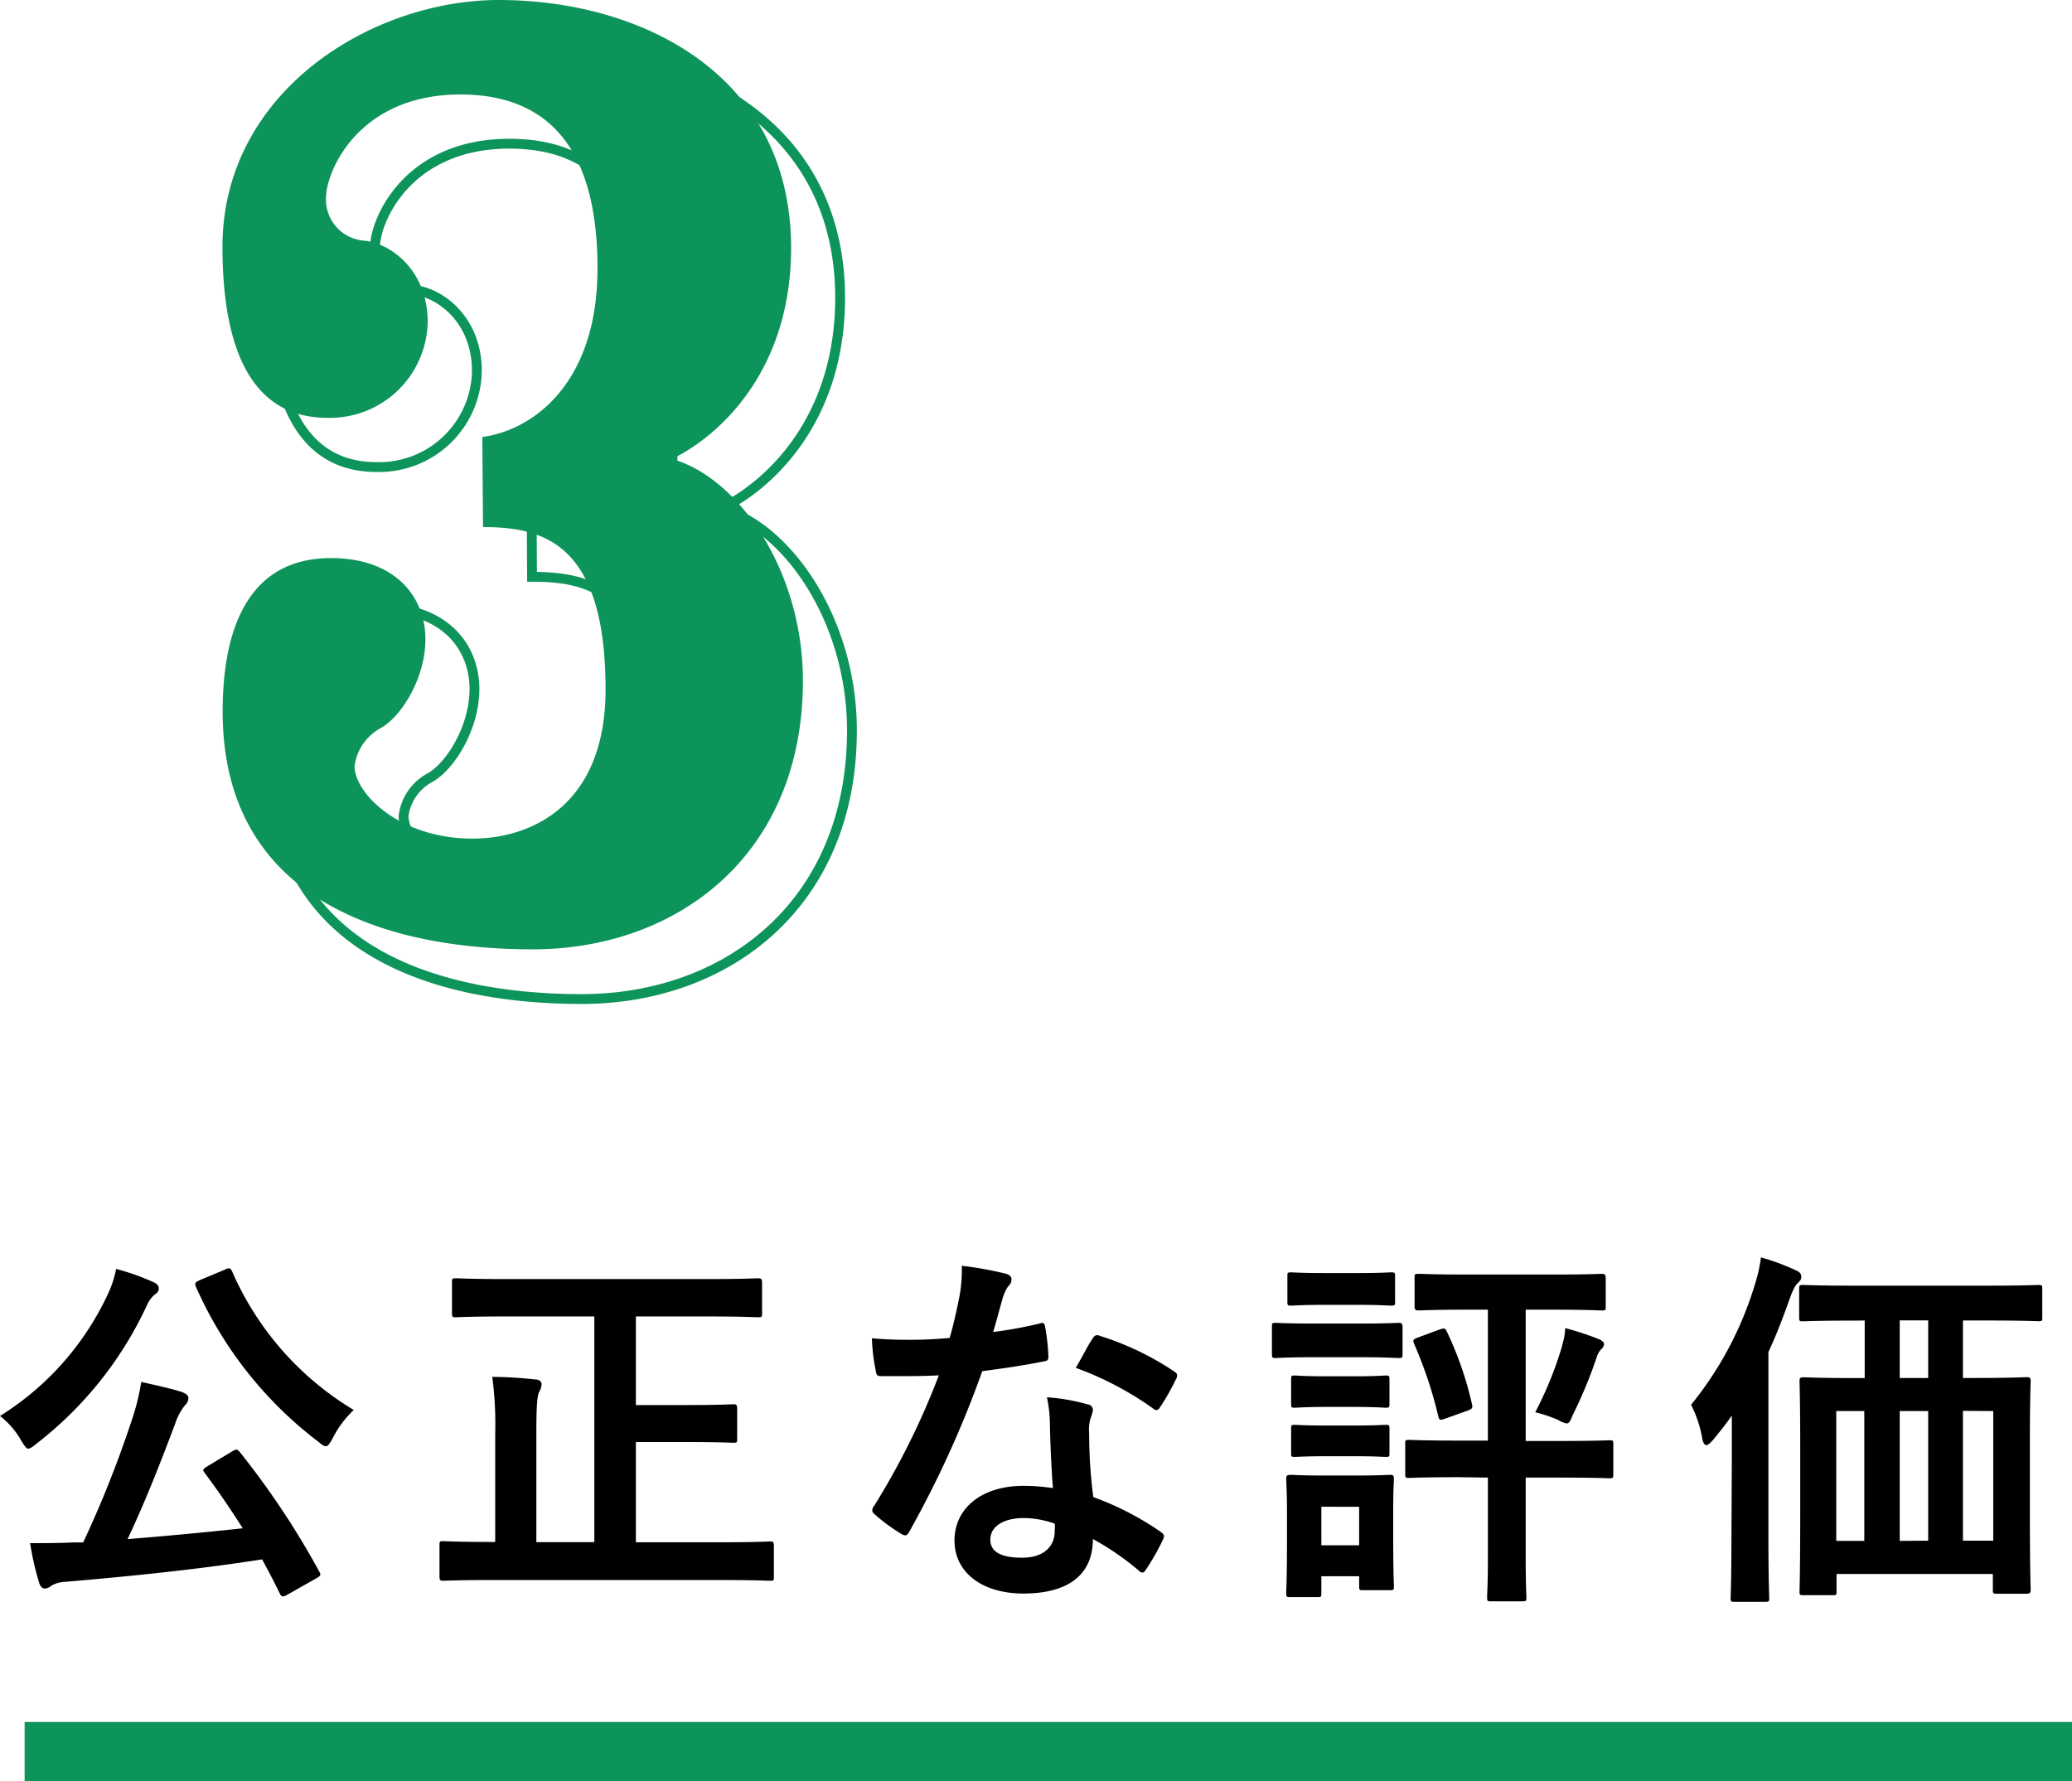
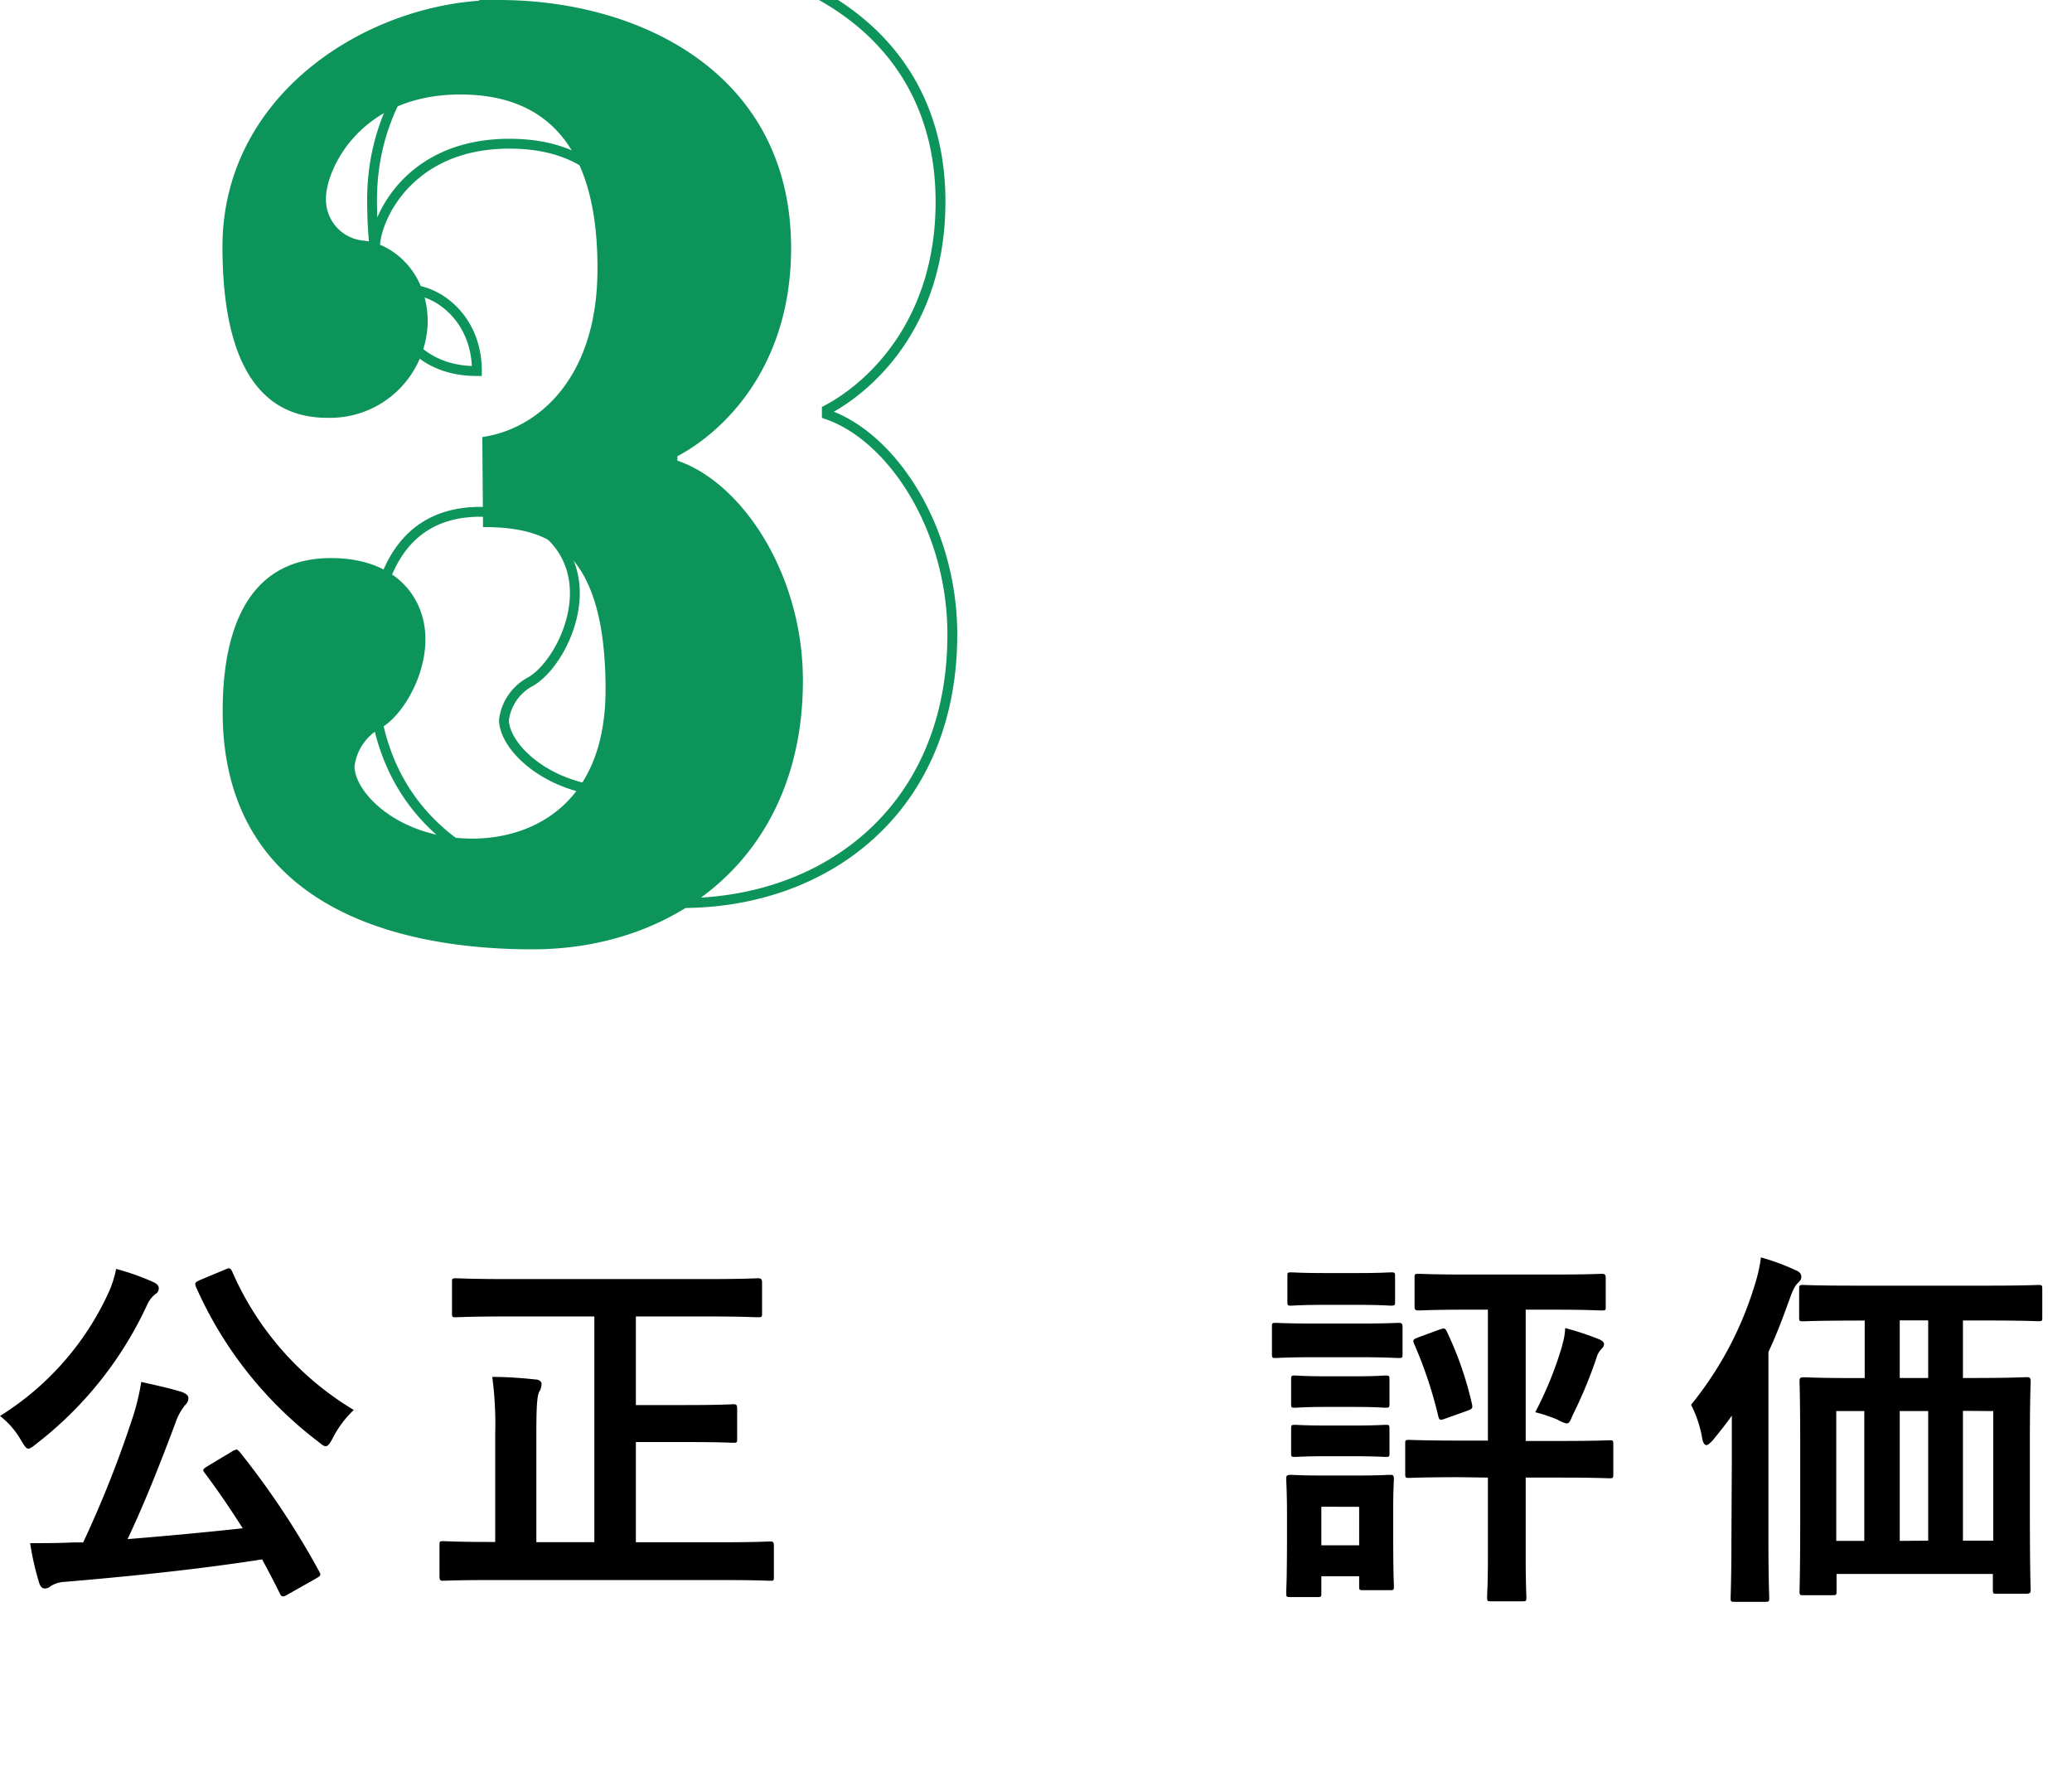
<svg xmlns="http://www.w3.org/2000/svg" viewBox="0 0 210.5 180.95">
  <defs>
    <style>.a{fill:#0d945a;}.b{fill:none;stroke:#0d945a;stroke-miterlimit:10;}</style>
  </defs>
  <title>workplace-no3@2x</title>
-   <rect class="a" x="2.5" y="174.95" width="208" height="6" />
  <path class="a" d="M49,44.4c5.4-.75,11.7-5.7,11.7-17.1C60.72,16.8,57,9.6,46.77,9.6c-10.35,0-13.65,7.8-13.65,10.5A4.18,4.18,0,0,0,37,24.45c2.85.3,6.45,3.15,6.45,8.25a9.93,9.93,0,0,1-10.2,9.75c-7.65,0-10.65-6.9-10.65-17.4C22.62,9.3,37.77,0,50.67,0c14.4,0,29.7,7.5,29.7,25.2,0,12-6.75,18.6-11.55,21.15v.45c6.6,2.25,12.75,11.55,12.75,22.35,0,17.7-12.75,27.3-27.45,27.3-15.3,0-31.5-5.25-31.5-24.15,0-9.3,3.15-15.6,11-15.6,6.6,0,9.6,4,9.6,8.25,0,3.9-2.4,7.8-4.5,9a5.14,5.14,0,0,0-2.7,3.9c0,2.7,4.5,7.35,12,7.35,5.85,0,13.5-3.3,13.5-15.15,0-14.85-6.3-16.5-12.45-16.5Z" />
  <path d="M11,131.39a11,11,0,0,0,.8-2.47,24.4,24.4,0,0,1,3.76,1.33c.42.19.57.38.57.65a.64.64,0,0,1-.34.57,3,3,0,0,0-.88,1.18,37.9,37.9,0,0,1-11.17,14c-.41.34-.68.53-.87.53s-.38-.26-.72-.83A8.29,8.29,0,0,0,0,143.86,29,29,0,0,0,11,131.39Zm12.58,16.07a1.3,1.3,0,0,1,.45-.19c.08,0,.15.08.31.23a83.12,83.12,0,0,1,8.09,12.16c.19.34.19.42-.34.72L29.22,162a1.09,1.09,0,0,1-.46.19c-.15,0-.23-.08-.34-.31-.57-1.17-1.18-2.32-1.79-3.45-6.38,1-13.29,1.71-20,2.28a3,3,0,0,0-1.44.41,1,1,0,0,1-.65.27c-.27,0-.46-.23-.57-.61a28.68,28.68,0,0,1-.91-4c1.44,0,2.81,0,4.33-.07.34,0,.72,0,1.06,0a111.72,111.72,0,0,0,4.9-12.31,23.3,23.3,0,0,0,1-4c1.48.34,2.77.61,4.06,1,.42.15.73.34.73.64a.94.94,0,0,1-.31.69,5.66,5.66,0,0,0-1,1.82c-1.37,3.65-3,7.87-4.87,11.82,3.88-.31,7.94-.69,11.7-1.1-1.21-1.9-2.47-3.77-3.87-5.63-.23-.3-.19-.38.3-.68ZM22.83,129c.5-.23.57-.19.76.19a30.67,30.67,0,0,0,12.35,14.06,10.43,10.43,0,0,0-2.13,2.85c-.3.57-.49.83-.72.83s-.42-.19-.8-.49a40.13,40.13,0,0,1-12.38-15.69c-.15-.42-.08-.46.38-.69Z" />
  <path d="M51.34,133.75c-3.54,0-4.79.08-5,.08-.38,0-.42,0-.42-.42v-3.12c0-.38,0-.42.42-.42.23,0,1.48.08,5,.08H72c3.53,0,4.78-.08,5-.08s.42,0,.42.42v3.12c0,.38,0,.42-.42.42s-1.48-.08-5-.08H64.6v9h5.28c3.27,0,4.41-.08,4.63-.08s.38,0,.38.42v3.08c0,.38,0,.41-.38.41s-1.36-.07-4.63-.07H64.6v10.18h8.89c3.38,0,4.52-.08,4.75-.08s.38,0,.38.42v3.16c0,.38,0,.41-.38.41s-1.37-.07-4.75-.07H49.74c-3.34,0-4.48.07-4.71.07s-.38,0-.38-.41V157c0-.38,0-.42.38-.42s1.37.08,4.71.08h.57v-11a36.33,36.33,0,0,0-.3-5.77c1.44,0,3,.11,4.37.26.41,0,.64.23.64.46a1.65,1.65,0,0,1-.26.83c-.19.46-.27,1.41-.27,4.15v11.09h5.89V133.75Z" />
-   <path d="M105.6,134.47c.34-.11.49-.11.57.3a20.88,20.88,0,0,1,.34,3.08c0,.34-.15.42-.45.46-2.06.42-3.92.68-6.27,1a105.68,105.68,0,0,1-7.41,16.3c-.15.27-.27.38-.42.38a1,1,0,0,1-.46-.19,18.91,18.91,0,0,1-2.62-1.93c-.19-.16-.26-.27-.26-.42a.68.68,0,0,1,.19-.46,76.54,76.54,0,0,0,6.57-13.26c-1.44.08-2.62.08-3.8.08-.84,0-1.14,0-2.09,0-.38,0-.46-.11-.53-.61a19.1,19.1,0,0,1-.38-3.23c1.56.12,2.43.15,3.53.15a43,43,0,0,0,4.37-.19c.46-1.59.72-2.88,1-4.25a14.59,14.59,0,0,0,.23-3.08,35.93,35.93,0,0,1,4.44.8c.38.08.61.3.61.57a.93.93,0,0,1-.34.72,4.26,4.26,0,0,0-.61,1.41c-.27.91-.57,2.09-.91,3.23A43.09,43.09,0,0,0,105.6,134.47Zm1.06,10.18a13.27,13.27,0,0,0-.3-2.69,20.53,20.53,0,0,1,4.14.72.58.58,0,0,1,.53.61,4.11,4.11,0,0,1-.23.79,4,4,0,0,0-.15,1.56,50.34,50.34,0,0,0,.42,6.46,29.82,29.82,0,0,1,6.84,3.53c.38.27.42.42.23.8a22.84,22.84,0,0,1-1.75,3.08c-.11.19-.23.26-.34.26a.57.57,0,0,1-.38-.22,27.61,27.61,0,0,0-4.64-3.19c0,3.8-2.73,5.54-7.06,5.54-4.18,0-7-2.13-7-5.39s2.74-5.55,7-5.55a19.49,19.49,0,0,1,3,.23C106.78,148.76,106.7,146.44,106.66,144.65ZM104,154.23c-1.9,0-3.39.76-3.39,2.2,0,1.22,1.07,1.83,3.23,1.83s3.31-1.11,3.31-2.7a4.18,4.18,0,0,0,0-.76A9.52,9.52,0,0,0,104,154.23ZM111,136c.23-.38.42-.42.8-.26a29.3,29.3,0,0,1,7.45,3.57c.22.15.34.26.34.42a.94.94,0,0,1-.15.45,22.5,22.5,0,0,1-1.6,2.81c-.11.19-.23.27-.34.27a.55.55,0,0,1-.34-.15,32.79,32.79,0,0,0-7.87-4.14C110,137.78,110.54,136.64,111,136Z" />
  <path d="M138,134.47c2.93,0,3.84-.07,4.07-.07s.42,0,.42.41v2.7c0,.42,0,.46-.42.46s-1.14-.08-4.07-.08h-4.36c-2.89,0-3.84.08-4,.08-.38,0-.42,0-.42-.46v-2.7c0-.38,0-.41.42-.41.19,0,1.14.07,4,.07Zm3.54,21.2c0,4.41.07,5.25.07,5.47,0,.38,0,.42-.41.42h-2.7c-.38,0-.42,0-.42-.42v-1h-3.84v1.7c0,.38,0,.42-.41.42h-2.7c-.42,0-.46,0-.46-.42s.08-1.13.08-5.73v-2.28c0-2.36-.08-3.31-.08-3.57s0-.42.46-.42c.23,0,1,.07,3.46.07h3.11c2.47,0,3.23-.07,3.5-.07s.41,0,.41.42c0,.22-.07,1.17-.07,2.92Zm-3.69-26.33c2.47,0,3.19-.07,3.42-.07.42,0,.46,0,.46.41v2.55c0,.38,0,.42-.46.42-.23,0-.95-.08-3.42-.08h-3.19c-2.47,0-3.23.08-3.46.08-.38,0-.41,0-.41-.42v-2.55c0-.38,0-.41.41-.41.23,0,1,.07,3.46.07Zm-.34,10.49c2.32,0,3-.08,3.23-.08.38,0,.42,0,.42.42v2.43c0,.38,0,.42-.42.42-.23,0-.91-.08-3.23-.08h-2.7c-2.31,0-3,.08-3.23.08-.38,0-.41,0-.41-.42v-2.43c0-.38,0-.42.41-.42.23,0,.92.08,3.23.08Zm0,5c2.32,0,3-.07,3.23-.07.38,0,.42,0,.42.42v2.46c0,.35,0,.38-.42.38-.23,0-.91-.07-3.23-.07h-2.7c-2.31,0-3,.07-3.23.07-.38,0-.41,0-.41-.38v-2.46c0-.38,0-.42.41-.42.23,0,.92.07,3.23.07Zm-3.27,8.25V157h3.84v-3.91Zm14-3c-3.61,0-4.83.07-5.06.07-.38,0-.42,0-.42-.45v-3c0-.38,0-.41.42-.41.23,0,1.45.07,5.06.07h2.92V133.06H149c-3.46,0-4.64.08-4.87.08s-.42,0-.42-.38v-2.92c0-.38,0-.42.42-.42s1.41.07,4.87.07h8.81c3.5,0,4.67-.07,4.9-.07s.42,0,.42.42v2.92c0,.34,0,.38-.42.38s-1.4-.08-4.9-.08H155V146.4h3.49c3.57,0,4.83-.07,5-.07.38,0,.41,0,.41.41v3c0,.41,0,.45-.41.45-.19,0-1.45-.07-5-.07H155v8.24c0,2.51.07,3.69.07,3.91,0,.38,0,.42-.45.42H151.5c-.38,0-.42,0-.42-.42s.08-1.4.08-3.91v-8.24Zm-2-15c.46-.15.57-.19.76.23a35.05,35.05,0,0,1,2.54,7.33c.08.38.08.49-.45.68l-2.24.8c-.53.19-.61.19-.72-.19a43.23,43.23,0,0,0-2.47-7.41c-.16-.38-.08-.45.41-.64Zm12.46,1.59a6.26,6.26,0,0,0,.31-1.74,29.15,29.15,0,0,1,3.53,1.17c.3.16.42.31.42.46a.7.7,0,0,1-.23.46,2,2,0,0,0-.53.91,46,46,0,0,1-2.43,5.85c-.23.57-.35.84-.61.84a3,3,0,0,1-.91-.38,15.61,15.61,0,0,0-2.28-.76A37.09,37.09,0,0,0,158.72,136.67Z" />
  <path d="M175.94,148.53c0-1.37,0-3.08,0-4.71-.57.83-1.22,1.63-1.9,2.47-.31.34-.53.53-.69.53s-.34-.23-.41-.65a12,12,0,0,0-1.14-3.45,35.7,35.7,0,0,0,6.49-12.24,15.85,15.85,0,0,0,.61-2.73,22.49,22.49,0,0,1,3.5,1.29c.38.15.6.34.6.68s-.19.46-.41.69-.42.57-.76,1.52c-.69,1.93-1.37,3.72-2.17,5.43v19.22c0,3.69.08,5.55.08,5.74,0,.38,0,.42-.42.42h-3.08c-.38,0-.42,0-.42-.42,0-.23.08-2,.08-5.74Zm12.46-14.36c-3.72,0-5,.07-5.2.07-.38,0-.42,0-.42-.41V131c0-.41,0-.45.42-.45.22,0,1.48.07,5.2.07h13.45c3.73,0,5-.07,5.21-.07.38,0,.42,0,.42.45v2.82c0,.38,0,.41-.42.41-.23,0-1.48-.07-5.21-.07h-2.43V140h1.18c3.68,0,5-.08,5.28-.08s.42,0,.42.42c0,.23-.08,1.71-.08,6.23v6.61c0,6.69.08,8.09.08,8.32s0,.42-.42.42h-3c-.38,0-.42,0-.42-.42v-1.59H186.58v1.74c0,.38,0,.42-.42.42h-2.93c-.38,0-.41,0-.41-.42,0-.22.07-1.63.07-8.35v-6c0-5.24-.07-6.68-.07-6.95s0-.42.41-.42,1.52.08,5.21.08h1v-5.85Zm1,22.38V143.36h-2.85v13.19ZM195.89,140v-5.85H193V140Zm0,16.53V143.36H193v13.19Zm3.53-13.19v13.19h3.08V143.36Z" />
-   <path class="b" d="M54,49.4c5.4-.75,11.7-5.7,11.7-17.1,0-10.5-3.75-17.7-13.95-17.7-10.35,0-13.65,7.8-13.65,10.5A4.18,4.18,0,0,0,42,29.45c2.85.3,6.45,3.15,6.45,8.25a9.93,9.93,0,0,1-10.2,9.75c-7.65,0-10.65-6.9-10.65-17.4,0-15.75,15.15-25,28.05-25,14.4,0,29.7,7.5,29.7,25.2,0,12-6.75,18.6-11.55,21.15v.45c6.6,2.25,12.75,11.55,12.75,22.35,0,17.7-12.75,27.3-27.45,27.3-15.3,0-31.5-5.25-31.5-24.15,0-9.3,3.15-15.6,11-15.6,6.6,0,9.6,4,9.6,8.25,0,3.9-2.4,7.8-4.5,9a5.14,5.14,0,0,0-2.7,3.9c0,2.7,4.5,7.35,12,7.35,5.85,0,13.5-3.3,13.5-15.15,0-14.85-6.3-16.5-12.45-16.5Z" />
+   <path class="b" d="M54,49.4c5.4-.75,11.7-5.7,11.7-17.1,0-10.5-3.75-17.7-13.95-17.7-10.35,0-13.65,7.8-13.65,10.5A4.18,4.18,0,0,0,42,29.45c2.85.3,6.45,3.15,6.45,8.25c-7.65,0-10.65-6.9-10.65-17.4,0-15.75,15.15-25,28.05-25,14.4,0,29.7,7.5,29.7,25.2,0,12-6.75,18.6-11.55,21.15v.45c6.6,2.25,12.75,11.55,12.75,22.35,0,17.7-12.75,27.3-27.45,27.3-15.3,0-31.5-5.25-31.5-24.15,0-9.3,3.15-15.6,11-15.6,6.6,0,9.6,4,9.6,8.25,0,3.9-2.4,7.8-4.5,9a5.14,5.14,0,0,0-2.7,3.9c0,2.7,4.5,7.35,12,7.35,5.85,0,13.5-3.3,13.5-15.15,0-14.85-6.3-16.5-12.45-16.5Z" />
</svg>